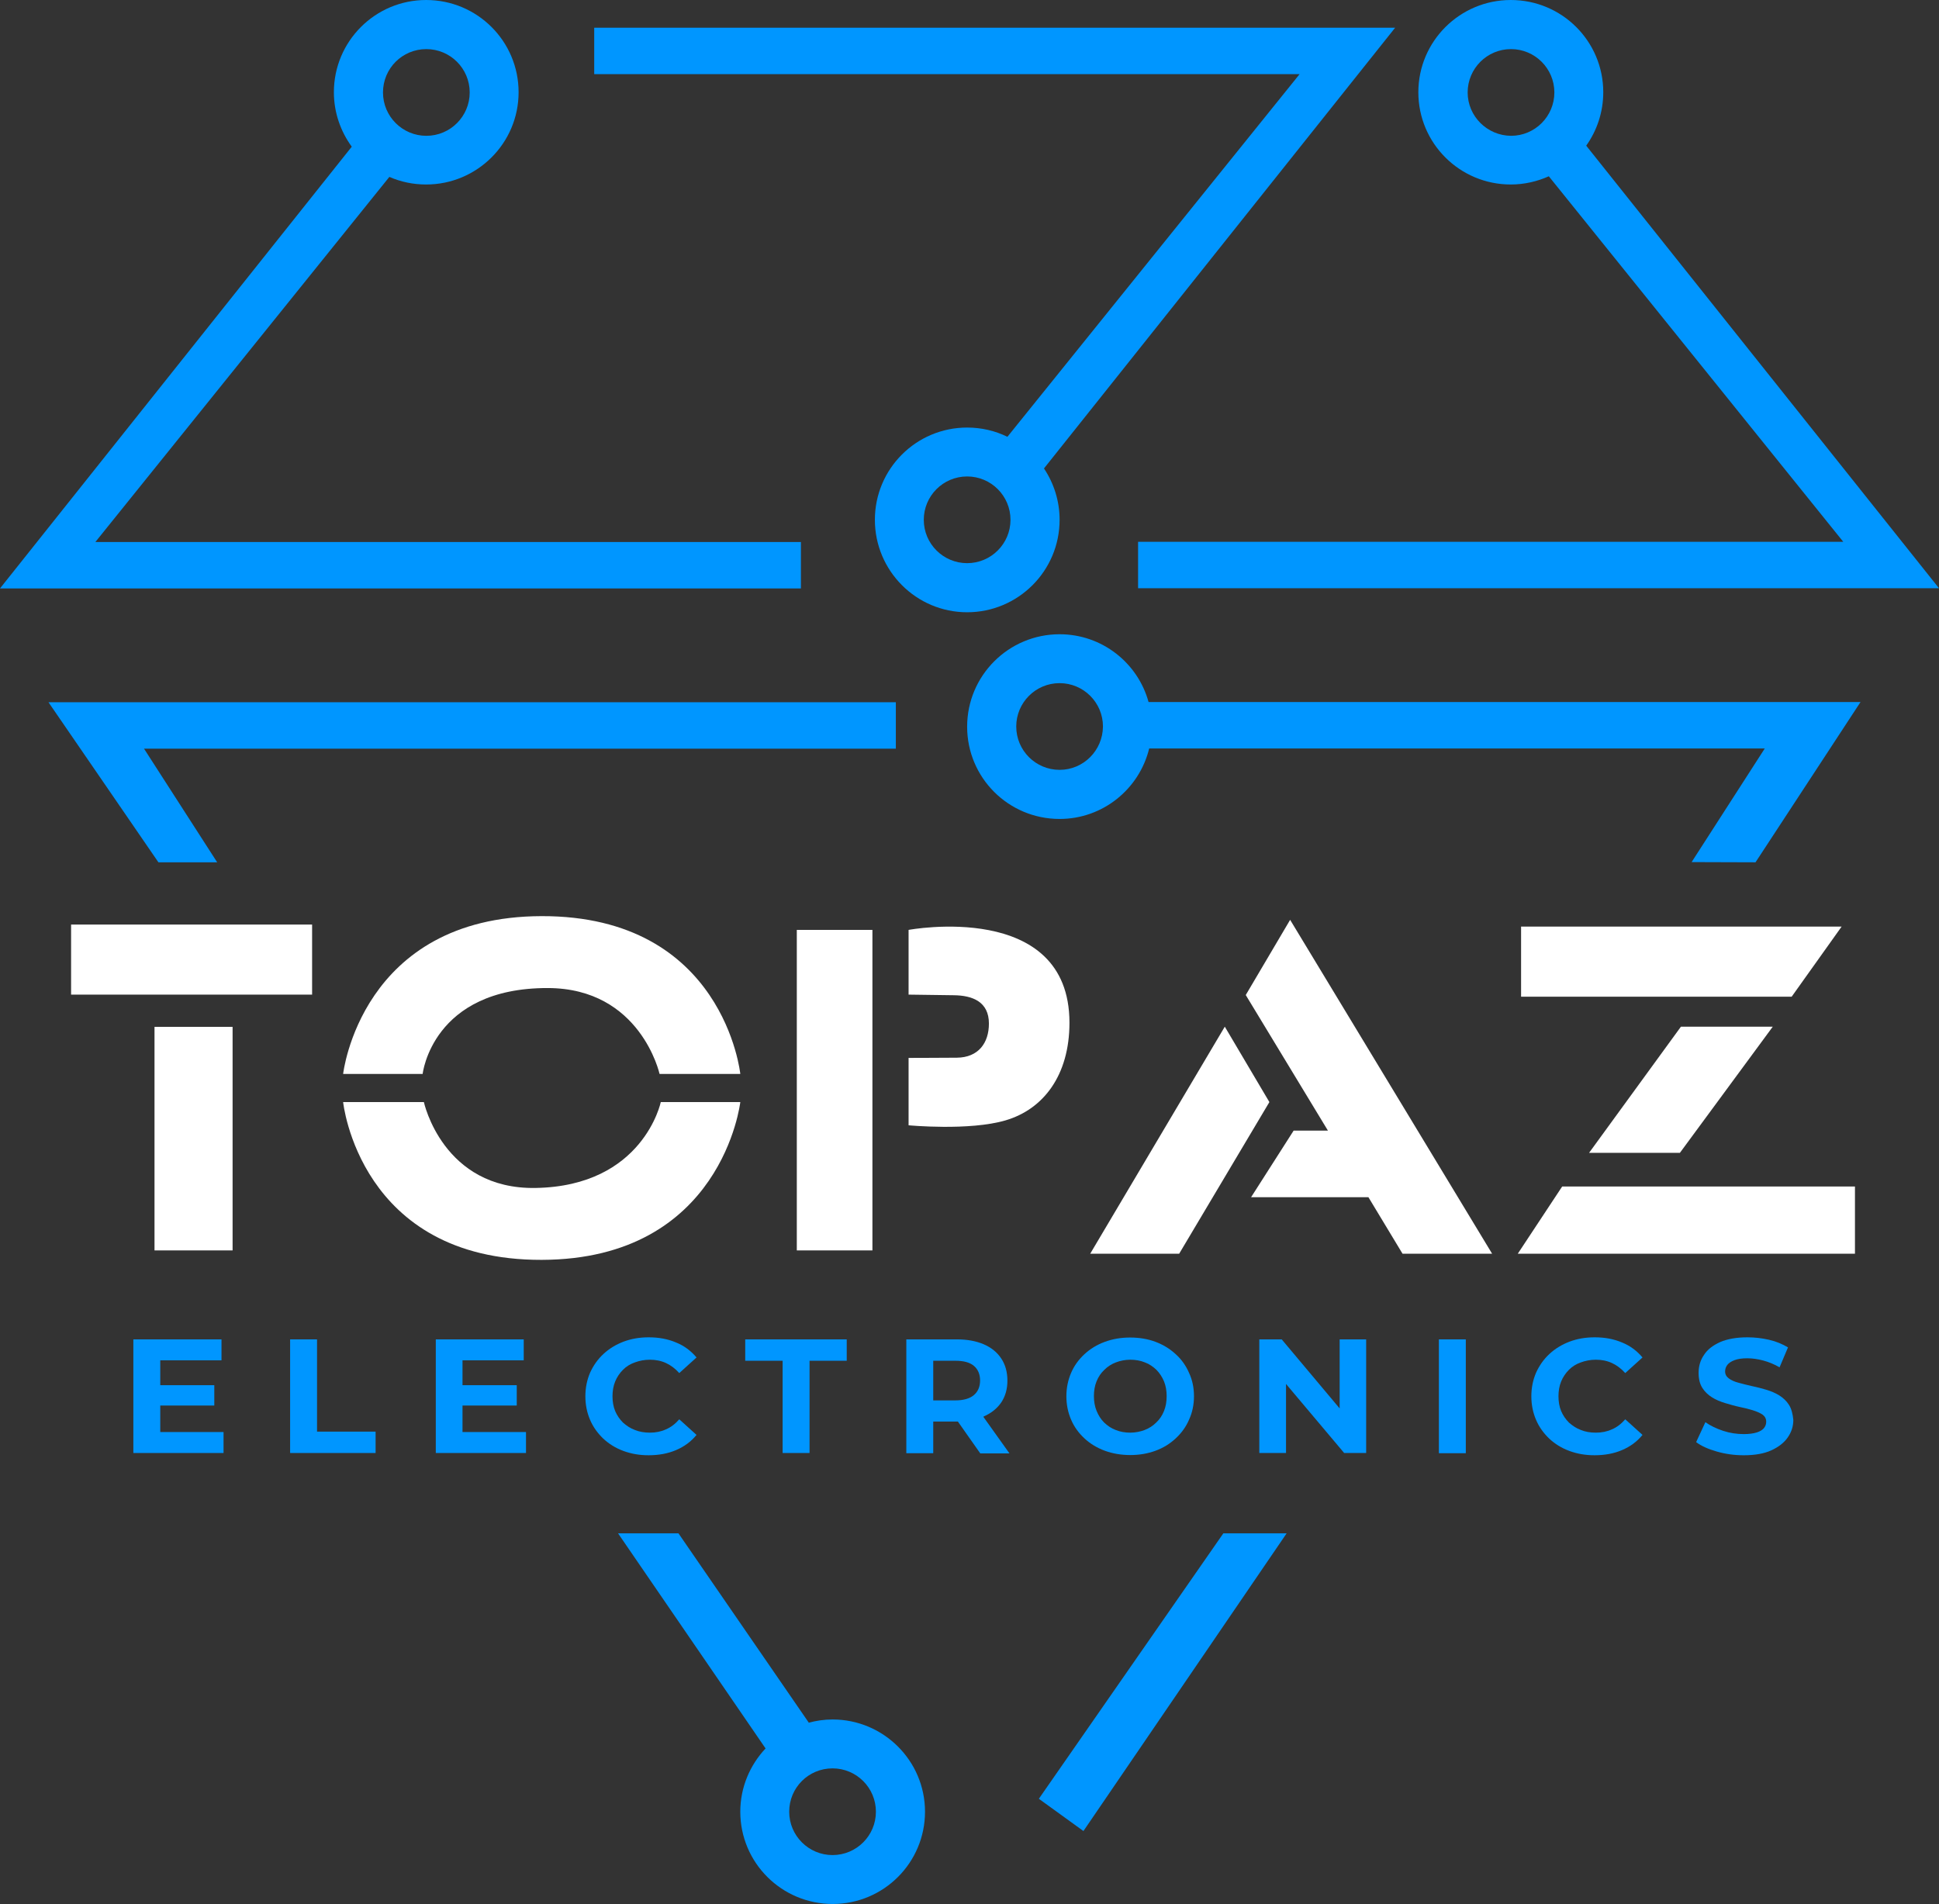
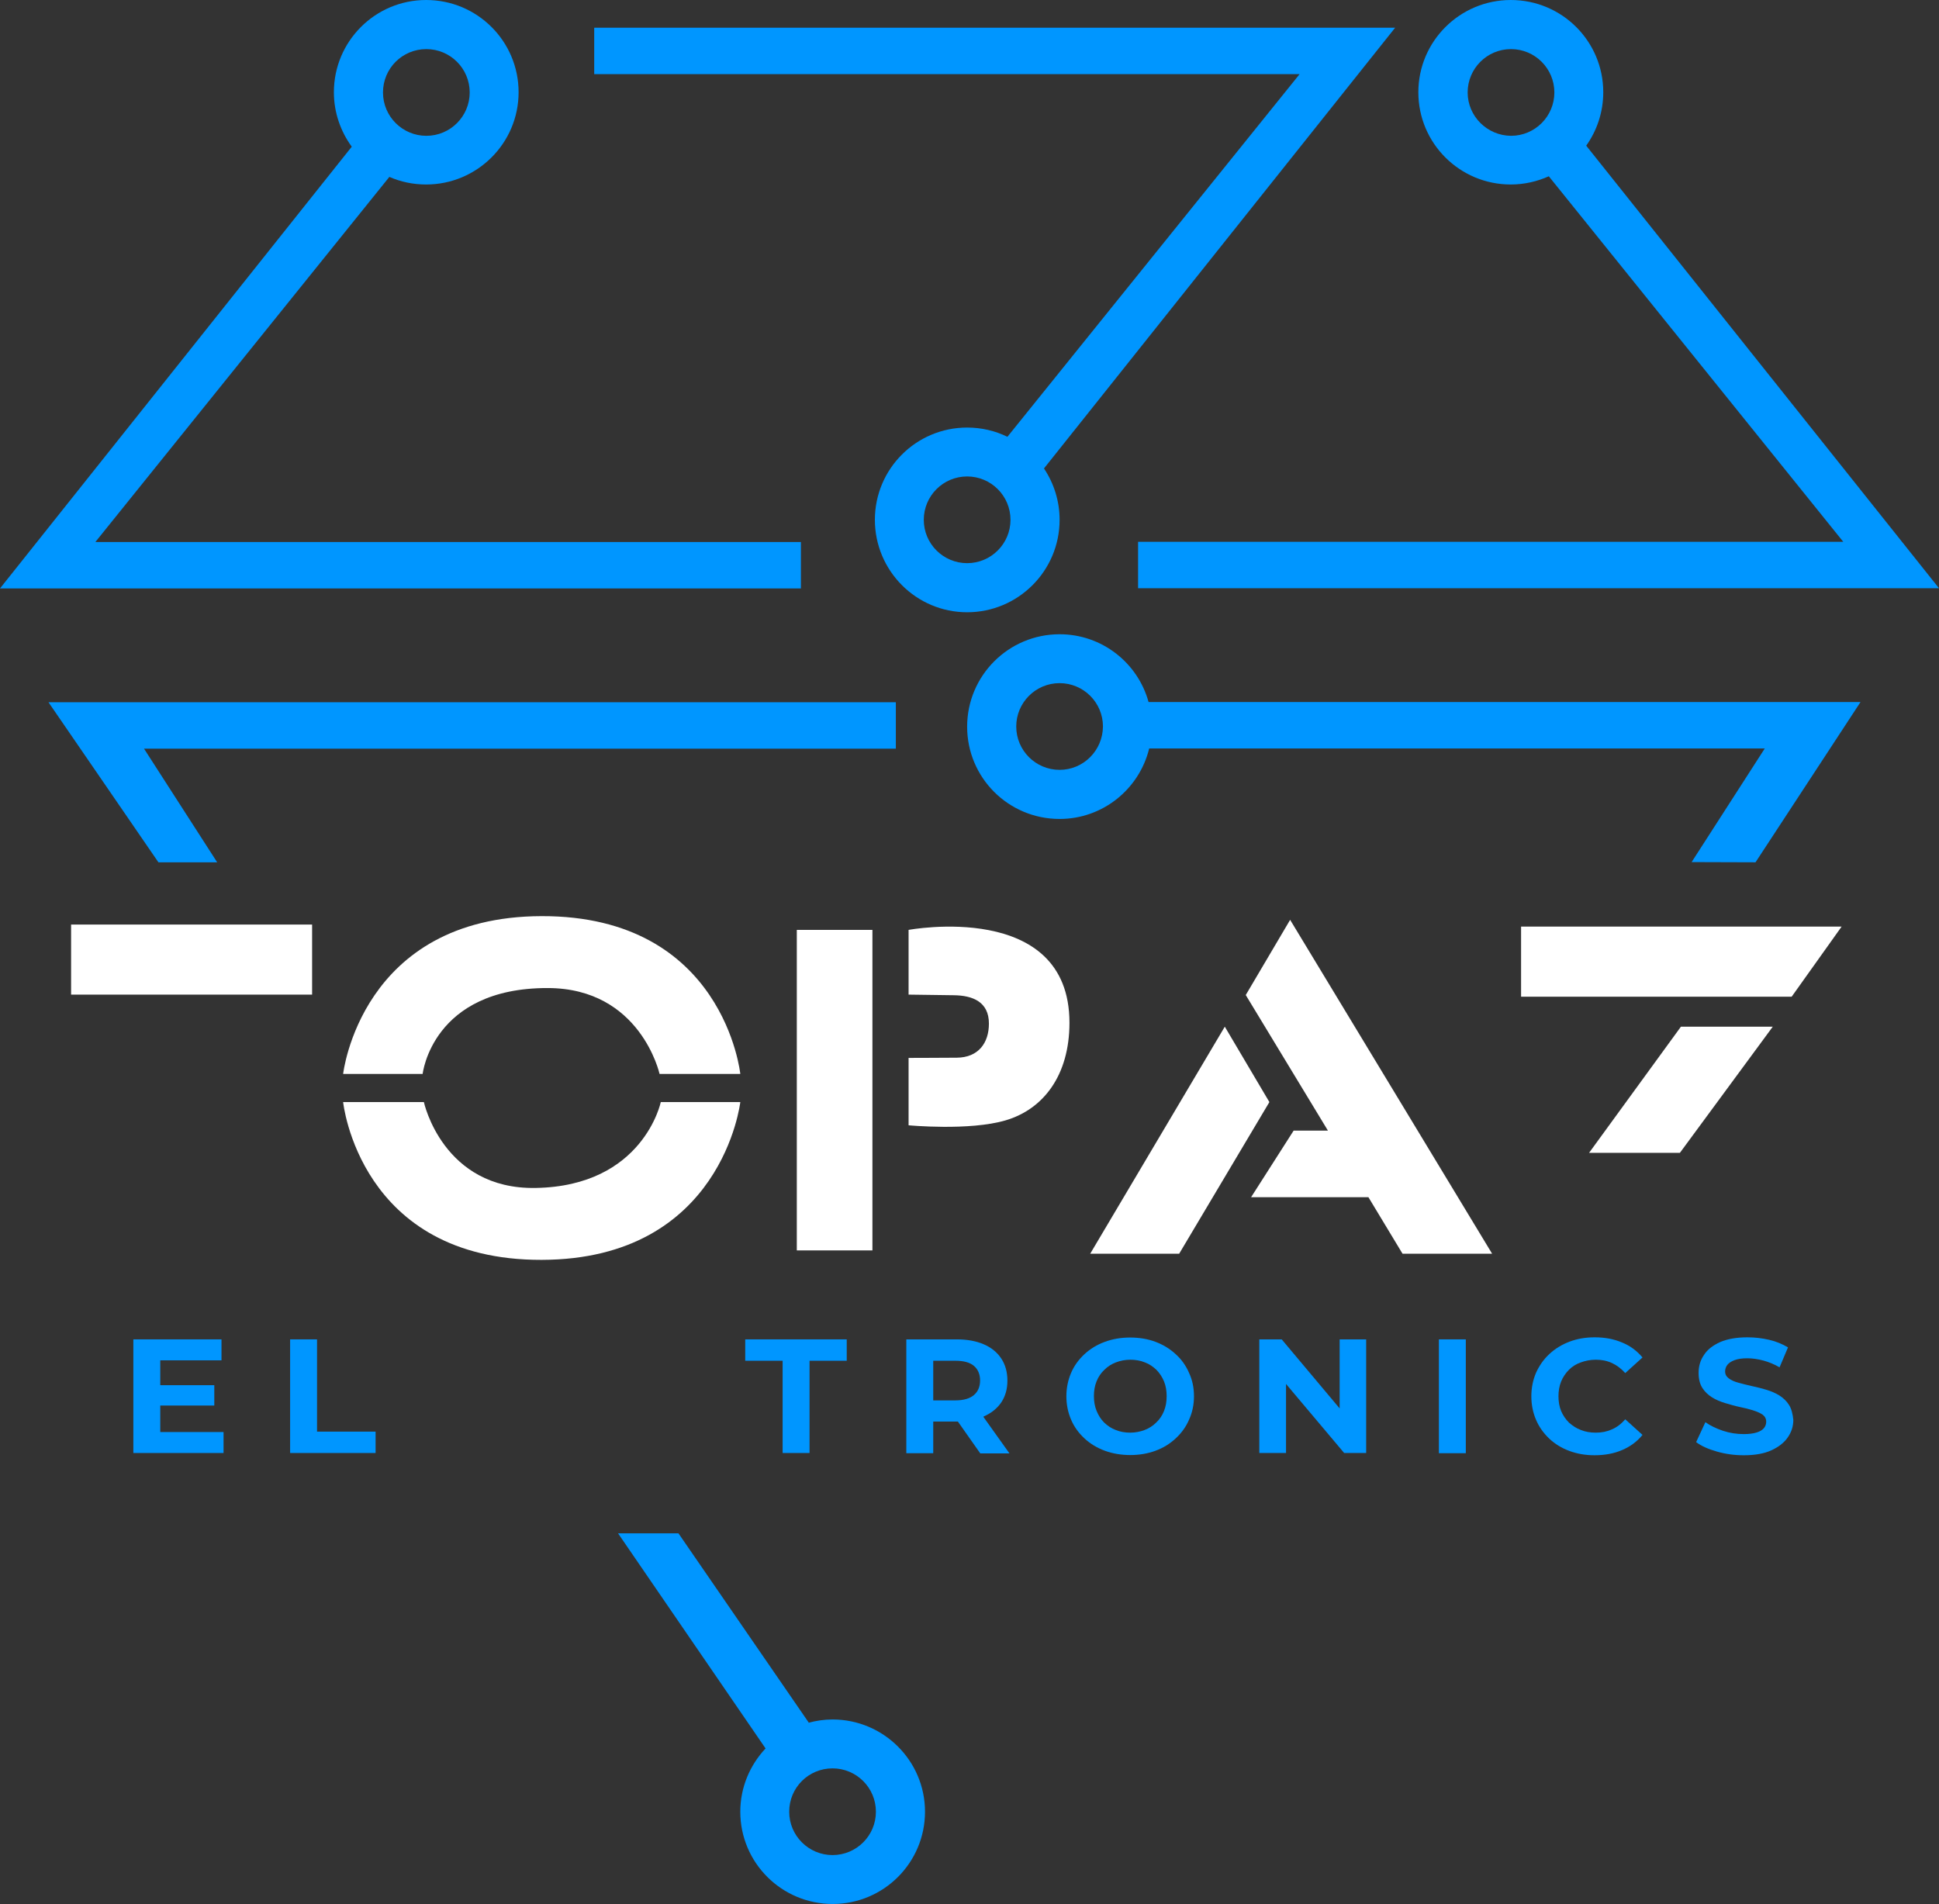
<svg xmlns="http://www.w3.org/2000/svg" version="1.1" id="Слой_1" x="0px" y="0px" viewBox="0 0 94.37 92.68" style="enable-background:new 0 0 94.37 92.68;" xml:space="preserve">
  <rect x="0" y="0" width="94.37" height="92.68" fill="#333333" stroke="none" />
  <style type="text/css">
	.st0{fill:#FFFFFF;}
	.st1{fill:#0096FF;}
</style>
  <g>
    <g>
      <polygon class="st1" points="7.8,68.41 10.43,68.41 10.43,67.42 7.8,67.42 7.8,66.21 10.78,66.21 10.78,65.19 6.49,65.19     6.49,70.72 10.88,70.72 10.88,69.7 7.8,69.7   " />
      <polygon class="st1" points="15.43,65.19 14.12,65.19 14.12,70.72 18.28,70.72 18.28,69.68 15.43,69.68   " />
-       <polygon class="st1" points="22.51,68.41 25.15,68.41 25.15,67.42 22.51,67.42 22.51,66.21 25.49,66.21 25.49,65.19 21.21,65.19     21.21,70.72 25.6,70.72 25.6,69.7 22.51,69.7   " />
-       <path class="st1" d="M30.32,66.67c0.16-0.16,0.35-0.28,0.58-0.36c0.22-0.08,0.46-0.13,0.73-0.13c0.28,0,0.54,0.05,0.78,0.16    c0.24,0.11,0.45,0.27,0.65,0.49l0.84-0.76c-0.27-0.32-0.6-0.57-1-0.73c-0.4-0.17-0.84-0.25-1.33-0.25c-0.44,0-0.85,0.07-1.22,0.21    c-0.37,0.14-0.7,0.34-0.98,0.6c-0.28,0.26-0.49,0.56-0.65,0.91c-0.15,0.35-0.23,0.73-0.23,1.15c0,0.42,0.08,0.8,0.23,1.15    c0.15,0.35,0.37,0.65,0.64,0.91c0.28,0.26,0.6,0.46,0.98,0.6c0.38,0.14,0.78,0.21,1.22,0.21c0.5,0,0.94-0.08,1.34-0.25    c0.4-0.17,0.73-0.41,1-0.74l-0.84-0.76c-0.19,0.22-0.41,0.39-0.65,0.49c-0.24,0.11-0.5,0.16-0.78,0.16    c-0.26,0-0.51-0.04-0.73-0.13c-0.22-0.08-0.41-0.21-0.58-0.36c-0.16-0.16-0.29-0.35-0.38-0.56c-0.09-0.22-0.13-0.46-0.13-0.72    c0-0.26,0.04-0.5,0.13-0.72C30.03,67.02,30.16,66.83,30.32,66.67z" />
      <polygon class="st1" points="36.27,66.23 38.09,66.23 38.09,70.72 39.4,70.72 39.4,66.23 41.21,66.23 41.21,65.19 36.27,65.19       " />
      <path class="st1" d="M47.88,68.94c0.37-0.16,0.65-0.39,0.85-0.68c0.2-0.3,0.3-0.65,0.3-1.06c0-0.42-0.1-0.78-0.3-1.08    c-0.2-0.3-0.48-0.53-0.85-0.69c-0.37-0.16-0.81-0.24-1.31-0.24h-2.46v5.54h1.31v-1.54h1.14c0.02,0,0.04,0,0.06,0l1.09,1.55h1.42    l-1.27-1.78C47.87,68.95,47.88,68.95,47.88,68.94z M47.4,66.48c0.2,0.17,0.3,0.41,0.3,0.71c0,0.3-0.1,0.54-0.3,0.71    c-0.2,0.17-0.5,0.26-0.91,0.26h-1.07v-1.93h1.07C46.9,66.23,47.2,66.31,47.4,66.48z" />
      <path class="st1" d="M57.22,65.91c-0.28-0.26-0.61-0.46-0.98-0.6s-0.79-0.21-1.24-0.21c-0.44,0-0.85,0.07-1.23,0.21    c-0.38,0.14-0.71,0.34-0.99,0.6c-0.28,0.26-0.5,0.56-0.65,0.91c-0.15,0.35-0.23,0.73-0.23,1.14c0,0.41,0.08,0.79,0.23,1.14    c0.15,0.35,0.37,0.65,0.65,0.91c0.28,0.26,0.61,0.46,0.99,0.6c0.38,0.14,0.8,0.21,1.24,0.21c0.44,0,0.85-0.07,1.23-0.21    c0.38-0.14,0.7-0.34,0.98-0.6c0.28-0.26,0.5-0.56,0.65-0.91c0.16-0.35,0.24-0.73,0.24-1.14c0-0.42-0.08-0.8-0.24-1.14    C57.72,66.47,57.5,66.16,57.22,65.91z M56.65,68.68c-0.09,0.22-0.21,0.4-0.38,0.56c-0.16,0.16-0.35,0.28-0.56,0.36    c-0.21,0.08-0.45,0.13-0.7,0.13s-0.49-0.04-0.71-0.13c-0.22-0.08-0.4-0.21-0.56-0.36c-0.16-0.16-0.28-0.35-0.37-0.57    c-0.09-0.22-0.13-0.46-0.13-0.72c0-0.26,0.04-0.5,0.13-0.72c0.09-0.22,0.21-0.4,0.38-0.56c0.16-0.16,0.35-0.28,0.56-0.36    c0.21-0.08,0.45-0.13,0.7-0.13s0.49,0.04,0.71,0.13c0.22,0.08,0.4,0.21,0.56,0.36c0.16,0.16,0.28,0.35,0.37,0.56    c0.09,0.22,0.13,0.46,0.13,0.72C56.78,68.22,56.74,68.46,56.65,68.68z" />
      <polygon class="st1" points="65.2,68.55 62.38,65.19 61.29,65.19 61.29,70.72 62.59,70.72 62.59,67.36 65.42,70.72 66.49,70.72     66.49,65.19 65.2,65.19   " />
      <rect x="70.03" y="65.19" class="st1" width="1.31" height="5.54" />
      <path class="st1" d="M76.36,66.67c0.16-0.16,0.35-0.28,0.58-0.36c0.22-0.08,0.46-0.13,0.73-0.13c0.28,0,0.54,0.05,0.78,0.16    c0.24,0.11,0.45,0.27,0.65,0.49l0.84-0.76c-0.27-0.32-0.6-0.57-1-0.73c-0.4-0.17-0.84-0.25-1.33-0.25c-0.44,0-0.85,0.07-1.22,0.21    c-0.37,0.14-0.7,0.34-0.98,0.6c-0.28,0.26-0.49,0.56-0.65,0.91c-0.15,0.35-0.23,0.73-0.23,1.15c0,0.42,0.08,0.8,0.23,1.15    c0.15,0.35,0.37,0.65,0.64,0.91c0.28,0.26,0.6,0.46,0.98,0.6c0.38,0.14,0.78,0.21,1.22,0.21c0.5,0,0.94-0.08,1.34-0.25    c0.4-0.17,0.73-0.41,1-0.74l-0.84-0.76c-0.19,0.22-0.41,0.39-0.65,0.49c-0.24,0.11-0.5,0.16-0.78,0.16    c-0.27,0-0.51-0.04-0.73-0.13c-0.22-0.08-0.41-0.21-0.58-0.36c-0.16-0.16-0.29-0.35-0.38-0.56c-0.09-0.22-0.13-0.46-0.13-0.72    c0-0.26,0.04-0.5,0.13-0.72C76.07,67.02,76.2,66.83,76.36,66.67z" />
      <path class="st1" d="M87.07,68.38c-0.12-0.19-0.28-0.34-0.47-0.46c-0.19-0.12-0.41-0.21-0.64-0.28c-0.24-0.07-0.47-0.13-0.71-0.18    c-0.24-0.05-0.45-0.11-0.64-0.16c-0.19-0.05-0.35-0.12-0.47-0.21c-0.12-0.09-0.18-0.2-0.18-0.34c0-0.12,0.04-0.23,0.11-0.32    c0.07-0.09,0.19-0.17,0.35-0.23c0.16-0.06,0.37-0.09,0.62-0.09s0.51,0.04,0.78,0.11c0.26,0.07,0.53,0.18,0.79,0.33l0.41-0.97    c-0.27-0.16-0.57-0.29-0.92-0.37s-0.7-0.12-1.05-0.12c-0.54,0-0.98,0.08-1.33,0.23c-0.35,0.16-0.62,0.36-0.79,0.63    c-0.18,0.26-0.26,0.55-0.26,0.87c0,0.3,0.06,0.54,0.18,0.73c0.12,0.19,0.28,0.34,0.47,0.46c0.19,0.12,0.41,0.21,0.64,0.28    c0.24,0.07,0.47,0.14,0.71,0.19c0.24,0.05,0.45,0.1,0.64,0.16c0.19,0.06,0.35,0.13,0.47,0.21c0.12,0.09,0.18,0.2,0.18,0.35    c0,0.12-0.04,0.22-0.11,0.31c-0.08,0.09-0.19,0.16-0.35,0.21c-0.16,0.05-0.37,0.08-0.63,0.08c-0.34,0-0.68-0.05-1.01-0.16    c-0.33-0.11-0.62-0.25-0.86-0.42l-0.45,0.97c0.25,0.19,0.59,0.34,1.01,0.46c0.42,0.12,0.85,0.18,1.31,0.18    c0.54,0,0.99-0.08,1.34-0.24c0.35-0.16,0.62-0.37,0.8-0.63c0.18-0.26,0.27-0.54,0.27-0.85C87.25,68.81,87.19,68.57,87.07,68.38z" />
    </g>
    <path class="st1" d="M4.65,26.37l14.3-17.76c0.55,0.24,1.15,0.37,1.79,0.37c2.48,0,4.5-2.01,4.5-4.49c0-2.48-2.01-4.49-4.5-4.49   c-2.48,0-4.49,2.01-4.49,4.49c0,0.99,0.33,1.91,0.87,2.65L0,28.64h38.98v-2.26H4.65z M20.75,2.39c1.16,0,2.11,0.94,2.11,2.11   c0,1.16-0.94,2.11-2.11,2.11c-1.16,0-2.11-0.94-2.11-2.11C18.64,3.33,19.58,2.39,20.75,2.39z" />
    <path class="st1" d="M67.9,1.35H28.92v2.26h34.33L49.03,21.26c-0.59-0.29-1.26-0.45-1.96-0.45c-2.48,0-4.49,2.01-4.49,4.49   s2.01,4.5,4.49,4.5c2.48,0,4.5-2.01,4.5-4.5c0-0.92-0.28-1.78-0.76-2.5L67.9,1.35z M47.07,27.41c-1.16,0-2.11-0.94-2.11-2.11   c0-1.16,0.94-2.11,2.11-2.11c1.16,0,2.11,0.94,2.11,2.11C49.18,26.47,48.23,27.41,47.07,27.41z" />
    <path class="st1" d="M77.2,7.09c0.52-0.73,0.83-1.63,0.83-2.6c0-2.48-2.01-4.49-4.5-4.49c-2.48,0-4.5,2.01-4.5,4.49   c0,2.48,2.01,4.49,4.5,4.49c0.66,0,1.29-0.15,1.85-0.4l14.33,17.79H55.39v2.26h38.98L77.2,7.09z M71.43,4.5   c0-1.16,0.94-2.11,2.11-2.11c1.16,0,2.11,0.94,2.11,2.11c0,1.16-0.94,2.11-2.11,2.11C72.38,6.6,71.43,5.66,71.43,4.5z" />
    <g>
      <path class="st1" d="M55.9,34.17c-0.52-1.9-2.26-3.3-4.33-3.3c-2.48,0-4.5,2.01-4.5,4.5c0,2.48,2.01,4.49,4.5,4.49    c2.11,0,3.88-1.46,4.36-3.43h29.96l-3.56,5.53l3.11,0.01l5.11-7.8H55.9z M51.57,37.47c-1.16,0-2.11-0.94-2.11-2.11    c0-1.16,0.94-2.11,2.11-2.11c1.16,0,2.11,0.94,2.11,2.11C53.67,36.53,52.73,37.47,51.57,37.47z" />
-       <polygon class="st1" points="50.56,87.55 52.73,89.12 62.62,74.63 59.54,74.63   " />
    </g>
    <g>
      <rect x="3.46" y="45" class="st0" width="11.73" height="3.41" />
-       <rect x="7.52" y="49.98" class="st0" width="3.8" height="10.88" />
      <rect x="38.78" y="45.26" class="st0" width="3.68" height="15.6" />
      <path class="st0" d="M26.36,44.59c-8.8,0.02-9.66,7.68-9.66,7.68h3.87c0,0,0.46-4.19,6.09-4.18c4.52,0.01,5.44,4.18,5.44,4.18    h3.93C36.03,52.27,35.24,44.57,26.36,44.59z" />
      <path class="st0" d="M26.07,57.82c-4.52,0.08-5.44-4.18-5.44-4.18h-3.93c0,0,0.79,7.7,9.66,7.68c8.8-0.02,9.67-7.68,9.67-7.68    h-3.87C32.16,53.64,31.31,57.73,26.07,57.82z" />
      <path class="st0" d="M44.22,45.26v3.15c0,0,0.99,0.01,2.2,0.03c0.92,0.01,1.71,0.32,1.71,1.38c0,0.94-0.51,1.65-1.56,1.66    c-1.35,0.01-2.35,0.01-2.35,0.01v3.28c0,0,2.96,0.28,4.72-0.24c1.84-0.54,3.11-2.19,3.11-4.75    C52.05,43.79,44.22,45.26,44.22,45.26z" />
      <polygon class="st0" points="59.61,49.97 53.06,61.02 57.39,61.02 61.78,53.64   " />
      <polygon class="st0" points="60.63,48.43 64.63,55.03 62.96,55.03 60.89,58.27 66.6,58.27 68.26,61.02 72.62,61.02 62.79,44.77       " />
-       <polygon class="st0" points="76.03,57.75 73.87,61.02 90.28,61.02 90.28,57.75   " />
      <polygon class="st0" points="81.76,56.11 86.28,49.97 81.81,49.97 77.34,56.11   " />
      <polygon class="st0" points="89.63,45.1 74.03,45.1 74.03,48.51 87.2,48.51   " />
    </g>
    <g>
      <path class="st1" d="M40.52,83.69c-0.41,0-0.8,0.06-1.17,0.16l0.01-0.01l-6.34-9.21h-2.94l7.18,10.47    c-0.76,0.81-1.23,1.89-1.23,3.08c0,2.48,2.01,4.49,4.5,4.49c2.48,0,4.49-2.01,4.49-4.49S43,83.69,40.52,83.69z M40.52,90.29    c-1.16,0-2.11-0.94-2.11-2.11s0.94-2.11,2.11-2.11c1.16,0,2.11,0.94,2.11,2.11S41.68,90.29,40.52,90.29z" />
      <polygon class="st1" points="7.01,36.44 43.6,36.44 43.6,34.18 2.36,34.18 7.71,41.97 10.57,41.97 10.57,41.97   " />
    </g>
  </g>
</svg>